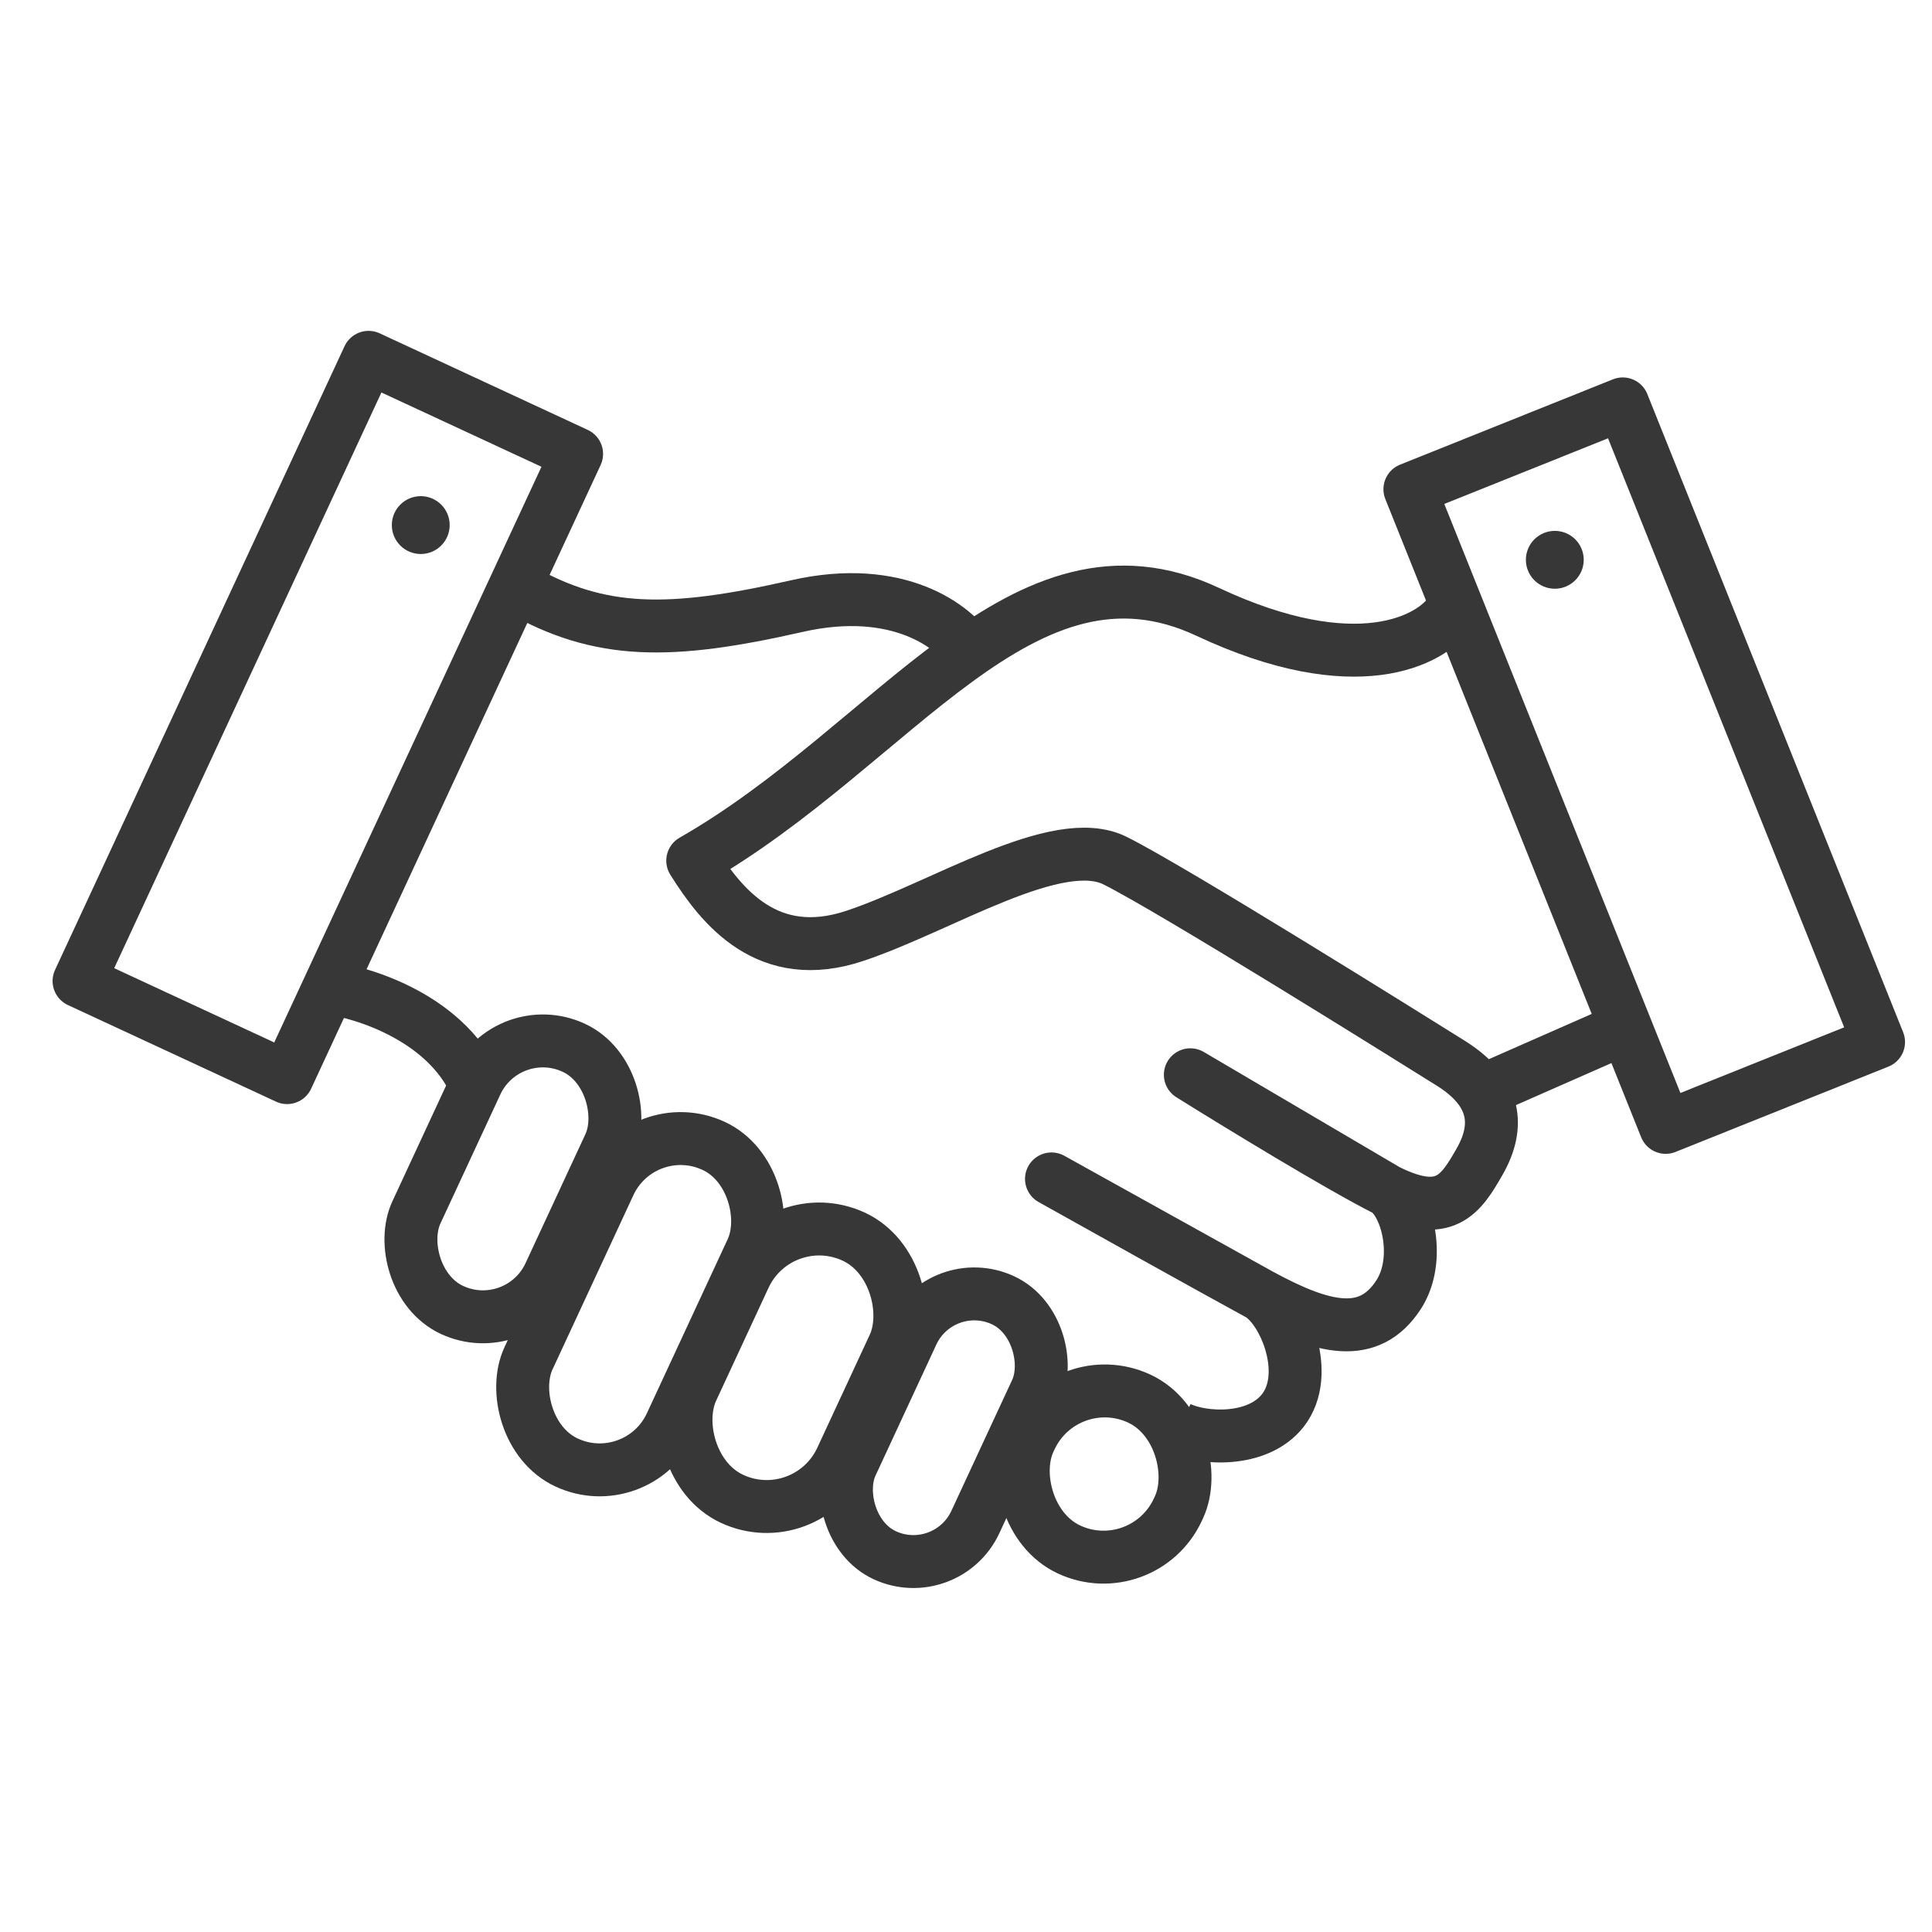
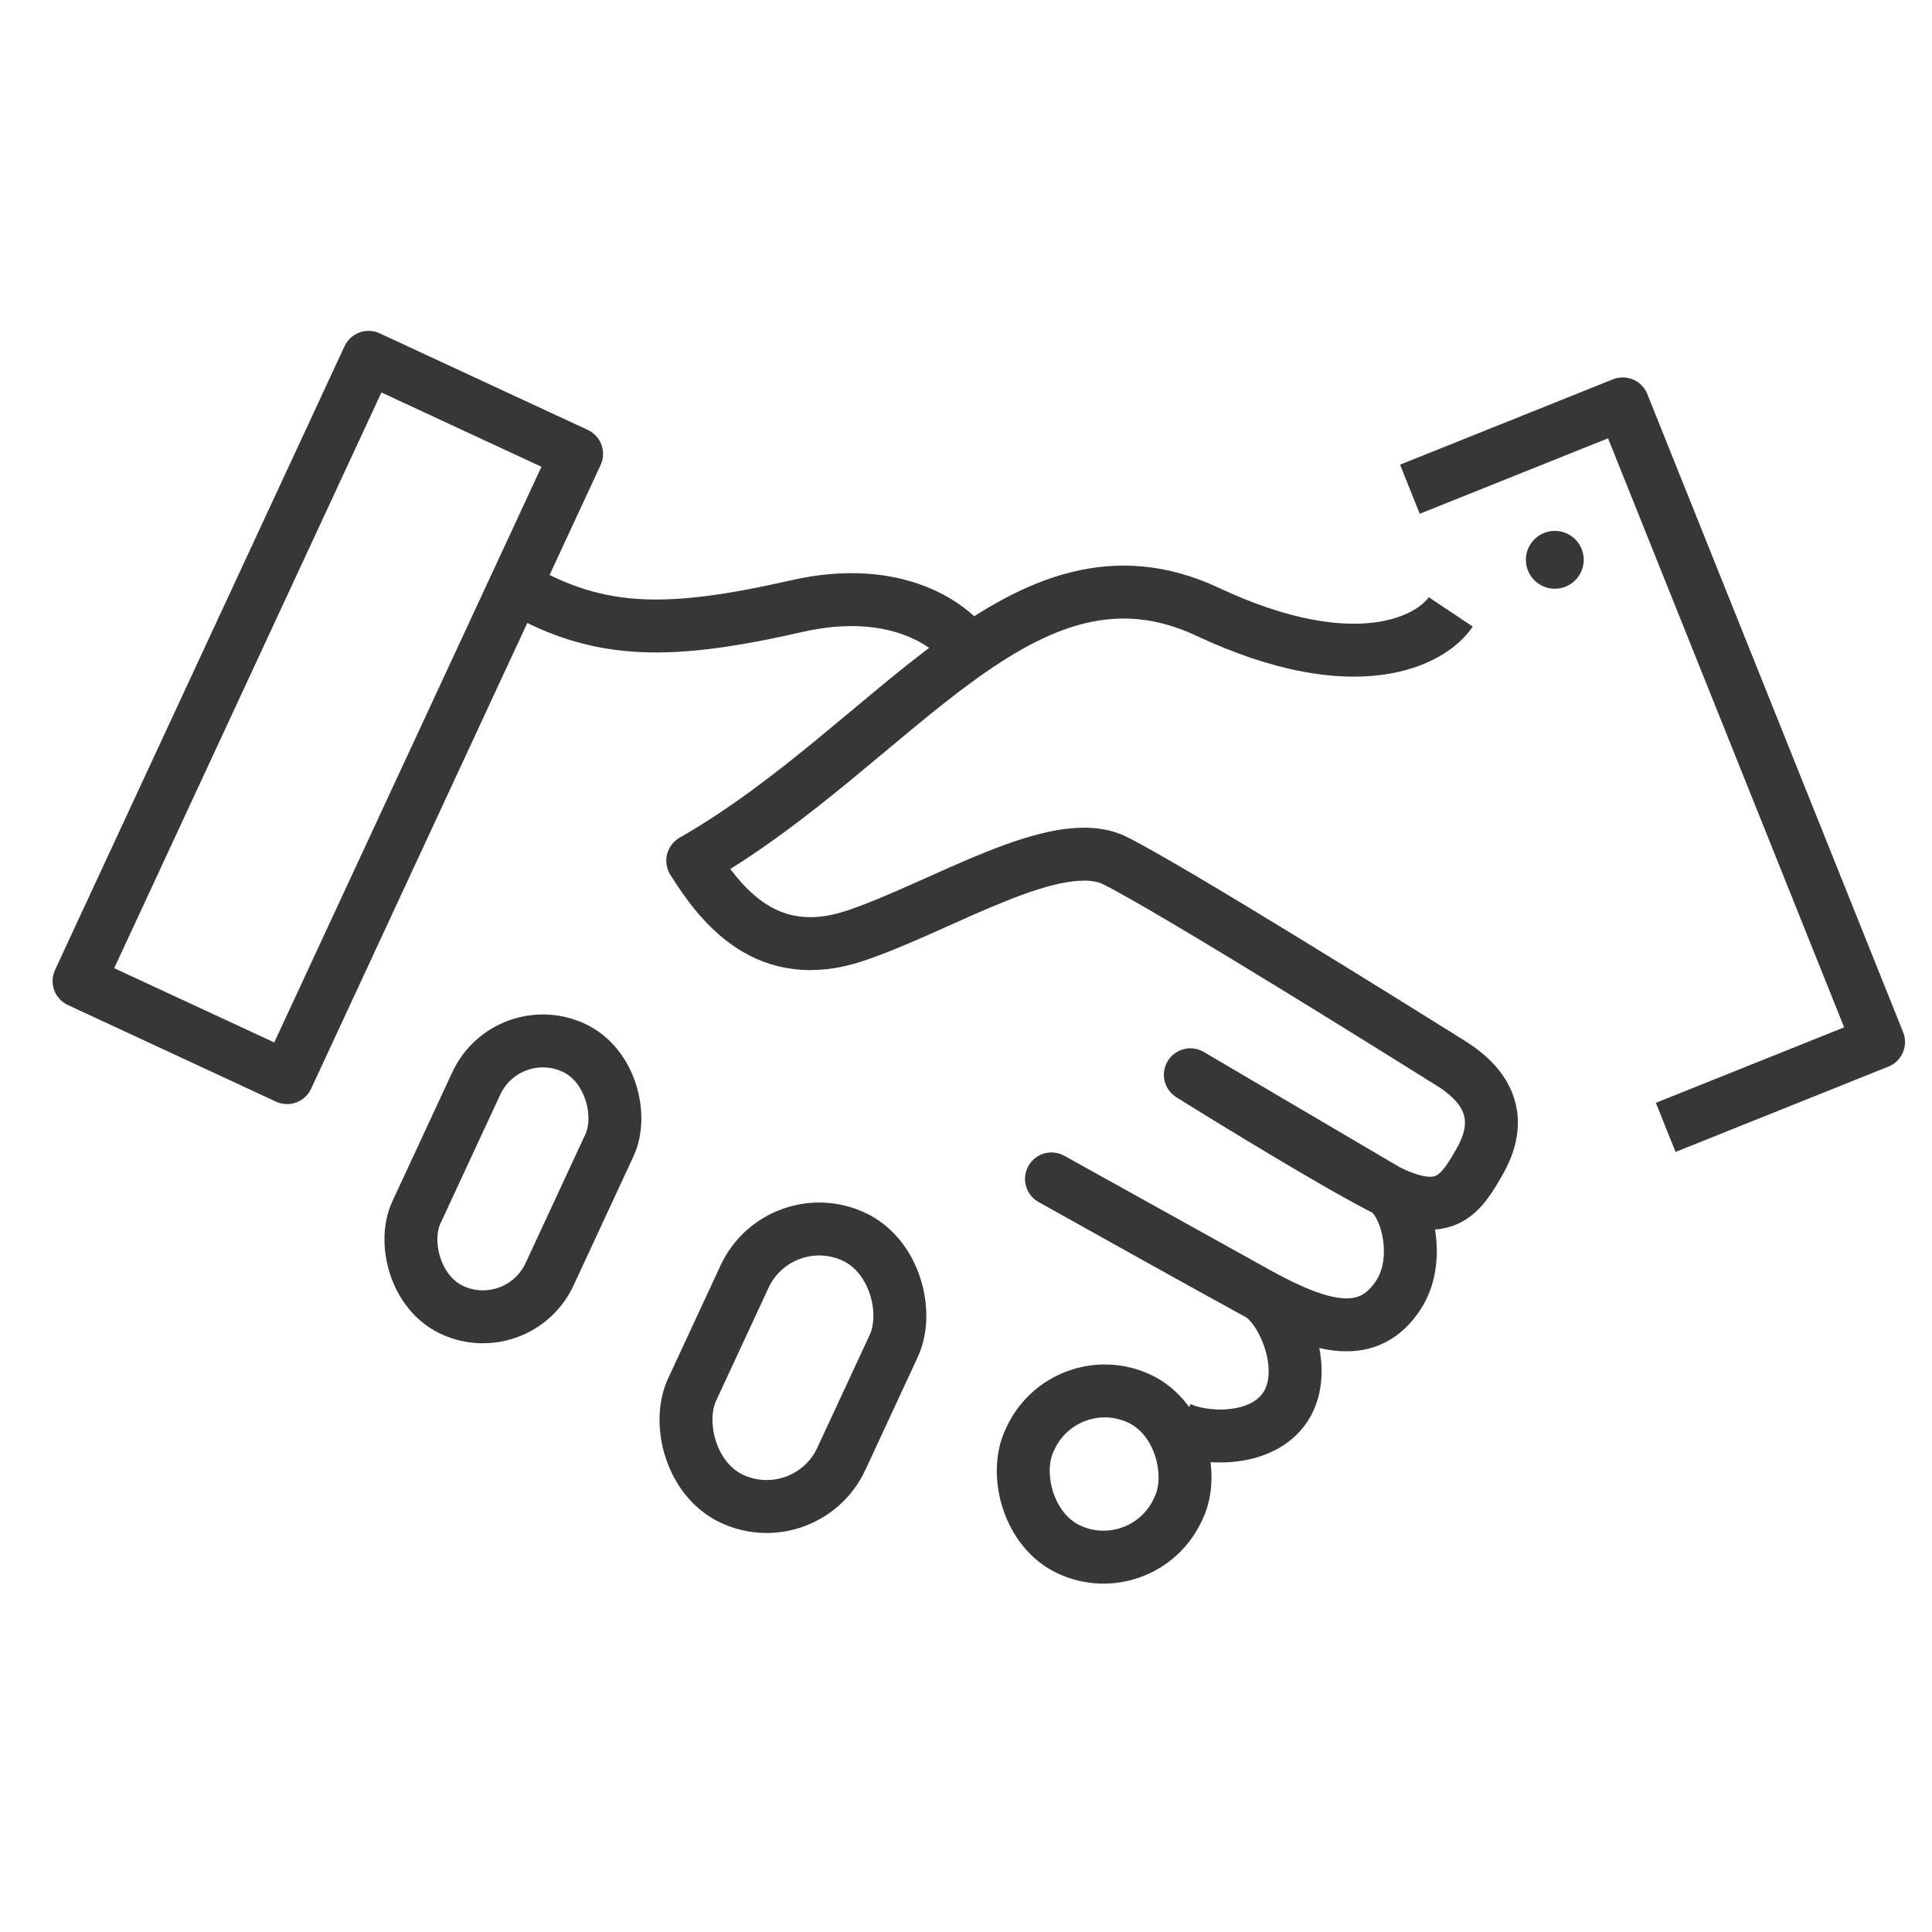
<svg xmlns="http://www.w3.org/2000/svg" width="73" viewBox="0 0 73 73" height="73" fill="none">
  <g stroke-width="2" stroke-linejoin="round" stroke="#373737">
-     <path d="m61.374 38.861-5.466 2.405" />
    <path d="m36.669 24.65c-.583-.947-2.711-2.623-6.559-1.749-4.81 1.093-7.433 1.093-10.494-.656" />
-     <path transform="matrix(.928 -.372 .372 .928 -3.048 21.162)" d="m53.284 18.475h8.667v25.983h-8.667z" />
+     <path transform="matrix(.928 -.372 .372 .928 -3.048 21.162)" d="m53.284 18.475h8.667v25.983h-8.667" />
    <path transform="matrix(.907 .421 -.421 .907 6.973 -4.608)" d="m13.932 13.5h8.667v25.983h-8.667z" />
    <rect y="38.423" x="19.178" width="5.548" transform="matrix(.907 .421 -.421 .907 17.945 -4.502)" rx="2.774" height="10.923" />
    <rect y="45.419" x="29.459" width="6.216" transform="matrix(.907 .421 -.421 .907 21.843 -8.179)" rx="3.108" height="10.923" />
-     <rect y="48.043" x="35.579" width="5.161" transform="matrix(.907 .421 -.421 .907 23.514 -10.51)" rx="2.581" height="10.62" />
    <rect y="51.541" x="40.261" width="6.185" transform="matrix(.907 .421 -.421 .907 25.421 -12.155)" rx="3.093" height="6.289" />
-     <rect y="42.049" x="24.291" width="5.932" transform="matrix(.907 .421 -.421 .907 19.945 -6.317)" rx="2.966" height="13.192" />
  </g>
-   <circle r="1.093" fill="#373737" cy="19.84" cx="15.898" />
  <circle r="1.093" fill="#373737" cy="21.152" cx="58.748" />
  <path stroke-width="2" stroke-linejoin="round" stroke="#373737" d="m54.815 23.119c-.729 1.093-3.585 2.623-9.182 0-6.996-3.279-11.806 5.028-19.458 9.401 1.093 1.749 2.842 3.935 6.122 2.842 3.279-1.093 7.652-3.935 9.838-2.842 2.186 1.093 10.931 6.559 12.68 7.652 1.749 1.093 1.843 2.402 1.093 3.717-.709 1.243-1.312 2.186-3.498 1.093m0 0c-1.749-.875-5.684-3.279-7.433-4.372zm0 0c.802.583 1.278 2.638.437 3.935-1.115 1.72-2.842 1.312-5.247 0m0 0c-1.924-1.049-6.049-3.352-7.87-4.372zm0 0c.947.583 1.944 2.998.875 4.373-.957 1.229-3.061 1.093-3.935.656" />
-   <path stroke-width="2" stroke-linejoin="round" stroke="#373737" d="m12.4 37.33c1.239.146 4.635 1.137 5.684 3.935" />
</svg>